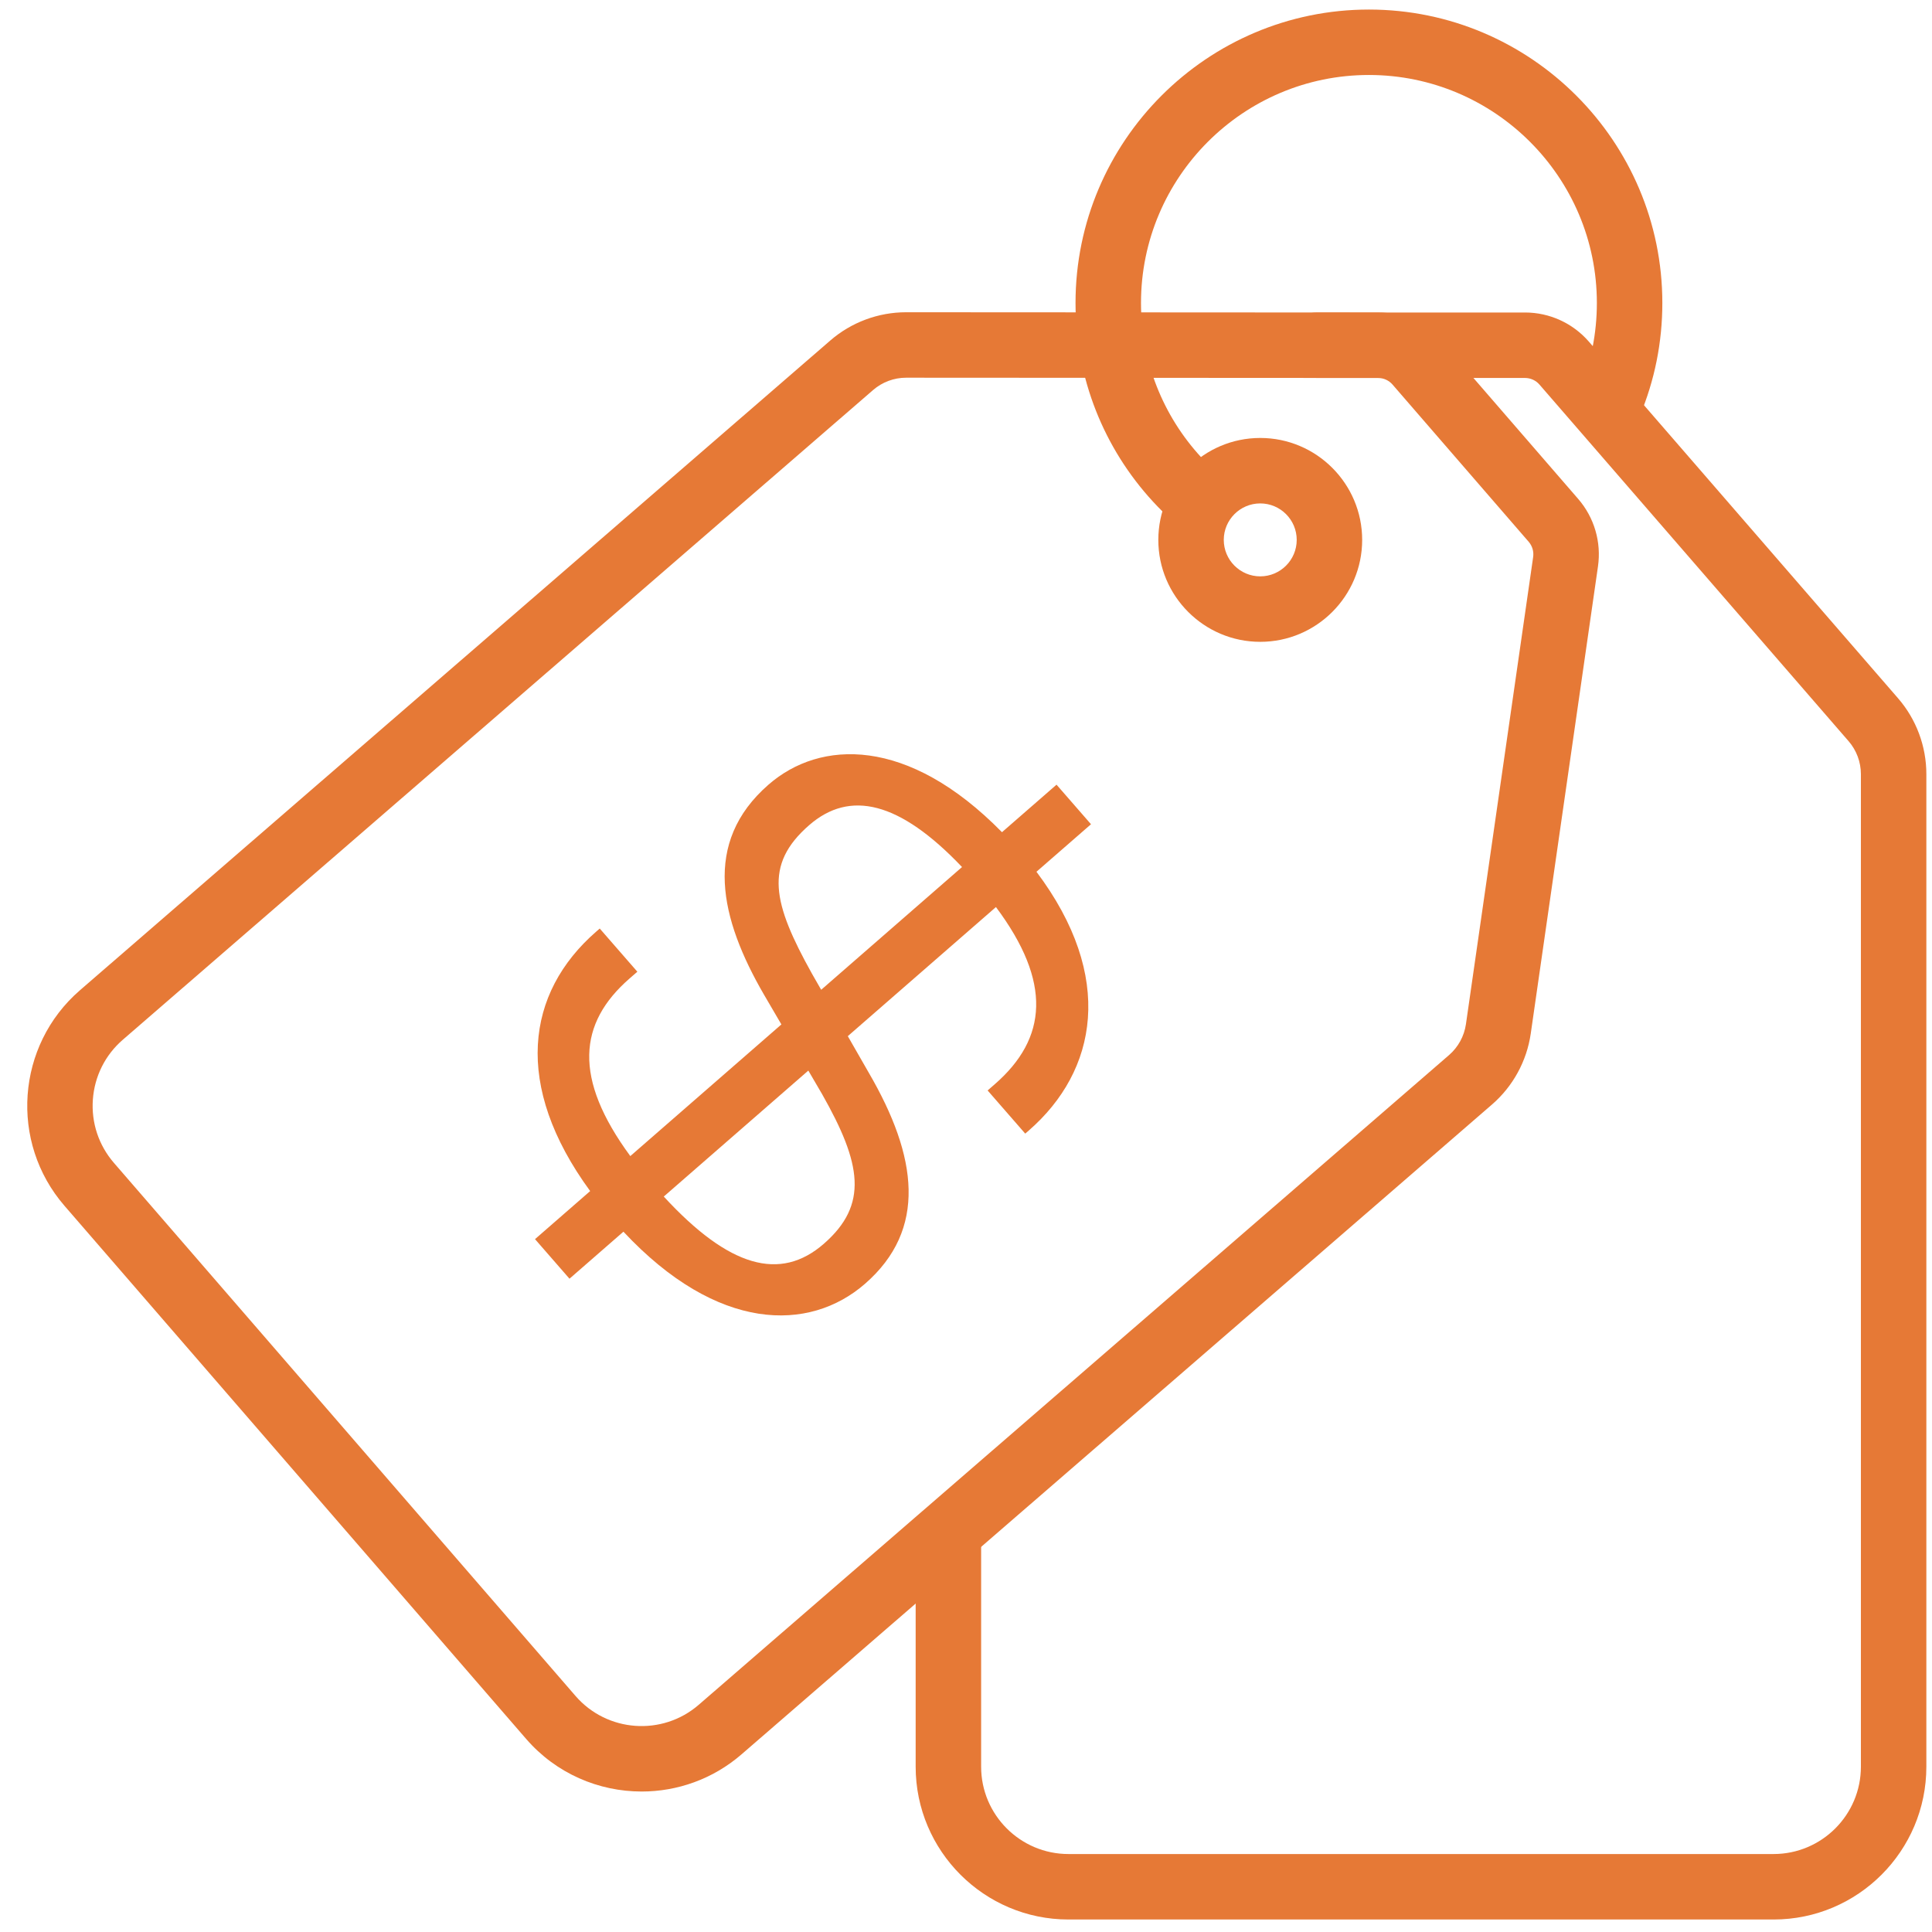
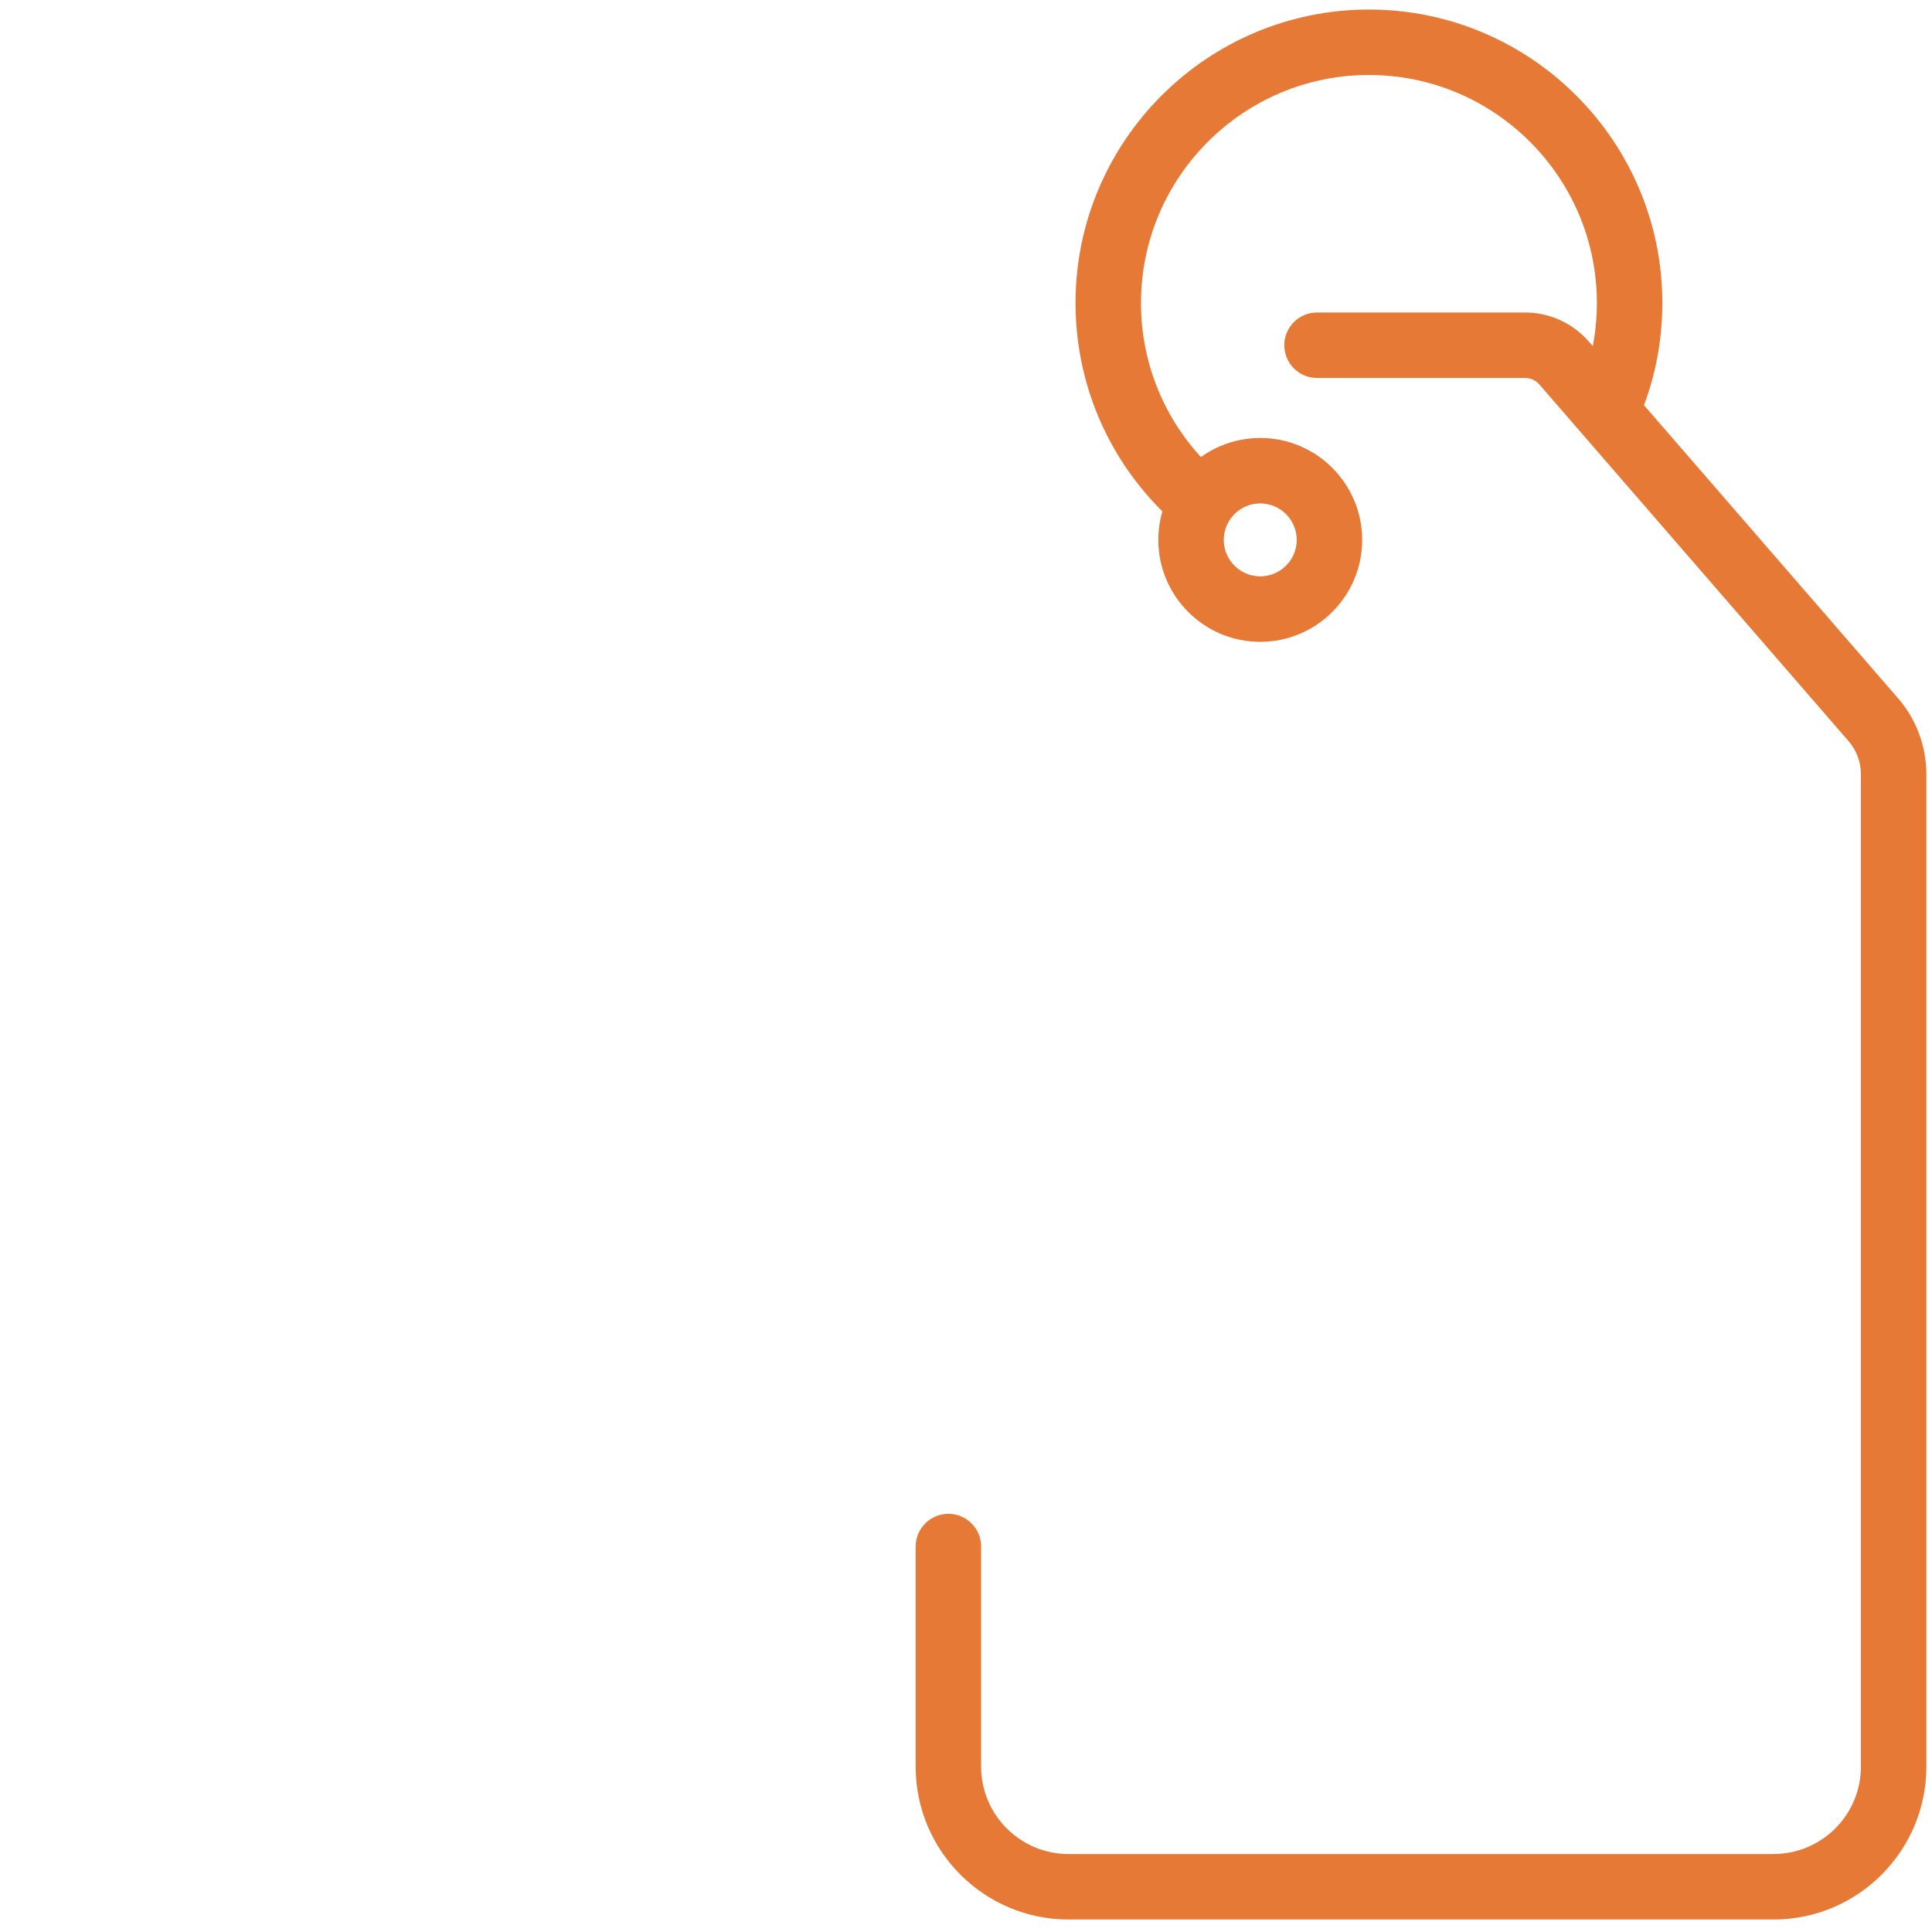
<svg xmlns="http://www.w3.org/2000/svg" version="1.1" id="Layer_1" x="0px" y="0px" viewBox="0 0 90 90" style="enable-background:new 0 0 90 90;" xml:space="preserve">
  <style type="text/css">
	.st0{fill:#E67936;}
</style>
  <g>
    <g>
      <g>
        <path class="st0" d="M82.621,89.418H49.773c-3.925,0-7.118-3.193-7.118-7.118V72.045     c0-0.842,0.683-1.525,1.525-1.525s1.525,0.683,1.525,1.525v10.255c0,2.243,1.825,4.068,4.068,4.068h32.847     c2.243,0,4.068-1.825,4.068-4.068V36.065c0-0.565-0.204-1.112-0.574-1.539L71.714,17.915     c-0.169-0.196-0.415-0.308-0.674-0.308h-9.687c-0.842,0-1.525-0.683-1.525-1.525c0-0.842,0.683-1.525,1.525-1.525     h9.687c1.144,0,2.229,0.496,2.978,1.36l14.4,16.61c0.851,0.981,1.319,2.238,1.319,3.537v46.235     C89.738,86.225,86.545,89.418,82.621,89.418z" />
      </g>
      <g>
-         <path class="st0" d="M29.891,83.456c-1.996,0-3.981-0.832-5.386-2.456L3.003,56.17     c-2.569-2.966-2.246-7.47,0.721-10.04l34.953-30.267c0.981-0.85,2.236-1.317,3.535-1.317     c0.001,0,0.002,0,0.003,0l21.983,0.012c1.143,0,2.228,0.496,2.978,1.361l6.342,7.323l0.001,0.001     c0.749,0.866,1.084,2.011,0.921,3.142l-3.131,21.759c-0.185,1.286-0.828,2.462-1.81,3.312L34.546,81.722     C33.202,82.886,31.542,83.456,29.891,83.456z M42.211,17.595c-0.565,0-1.112,0.204-1.538,0.573L5.721,48.435     c-0.821,0.711-1.316,1.7-1.395,2.784c-0.078,1.083,0.272,2.133,0.982,2.954l21.502,24.831     c1.468,1.695,4.043,1.881,5.739,0.412L67.501,49.15c0.427-0.37,0.707-0.882,0.788-1.441l3.131-21.76     c0.037-0.256-0.039-0.516-0.209-0.712L64.87,17.915c-0.169-0.195-0.415-0.308-0.673-0.308l-21.984-0.012     C42.212,17.595,42.212,17.595,42.211,17.595z" />
-       </g>
+         </g>
      <g>
        <path class="st0" d="M55.639,24.658c-0.364,0-0.73-0.13-1.021-0.393c-2.54-2.292-4.121-5.422-4.451-8.814     c-0.043-0.44-0.065-0.887-0.065-1.338c0-7.537,6.132-13.668,13.668-13.668s13.668,6.132,13.668,13.668     c0,1.827-0.355,3.603-1.057,5.276c-0.325,0.777-1.218,1.145-1.995,0.817c-0.777-0.325-1.143-1.218-0.817-1.995     c0.543-1.299,0.819-2.678,0.819-4.099c0-5.855-4.764-10.619-10.619-10.619S53.152,8.258,53.152,14.113     c0,0.352,0.017,0.7,0.05,1.043c0.256,2.633,1.485,5.064,3.459,6.845c0.625,0.565,0.675,1.528,0.111,2.154     C56.471,24.488,56.056,24.658,55.639,24.658z" />
      </g>
      <g>
        <path class="st0" d="M58.707,29.899c-2.618,0-4.748-2.13-4.748-4.748c0-2.619,2.13-4.749,4.748-4.749     s4.748,2.13,4.748,4.749C63.455,27.769,61.325,29.899,58.707,29.899z M58.707,23.451     c-0.936,0-1.699,0.762-1.699,1.699c0,0.936,0.762,1.699,1.699,1.699s1.699-0.762,1.699-1.699     C60.406,24.213,59.643,23.451,58.707,23.451z" />
      </g>
      <g>
-         <path class="st0" d="M40.471,49.972l-0.977-1.704l6.901-6.014c2.614,3.5,2.399,6.115-0.053,8.252l-0.335,0.292     l1.752,2.01l0.168-0.146c3.183-2.774,4.035-7.152,0.355-12.052l1.678-1.462l0.863-0.752l-1.606-1.843     l-0.863,0.752l-1.678,1.462c-4.392-4.476-8.473-4.31-10.874-2.217c-3.1,2.701-2.267,6.25-0.201,9.805     l0.799,1.367l-7.038,6.133c-2.669-3.631-2.422-6.192-0.035-8.273l0.363-0.316l-1.752-2.011l-0.168,0.146     c-3.267,2.847-3.878,7.163-0.278,12.084l-0.319,0.278l-2.25,1.961l1.606,1.843l2.25-1.961l0.263-0.229     c4.378,4.685,8.656,4.69,11.253,2.427C43.199,57.274,42.749,53.883,40.471,49.972z M37.822,45.354     c-1.822-3.276-2.252-5.064-0.129-6.914c1.895-1.651,4.207-1.115,7.122,1.95l-6.561,5.718L37.822,45.354z      M30.921,55.74l6.734-5.868l0.647,1.107c1.827,3.224,2.168,5.137,0.073,6.963     C36.351,59.704,33.966,59.049,30.921,55.74z" />
-       </g>
+         </g>
    </g>
  </g>
</svg>